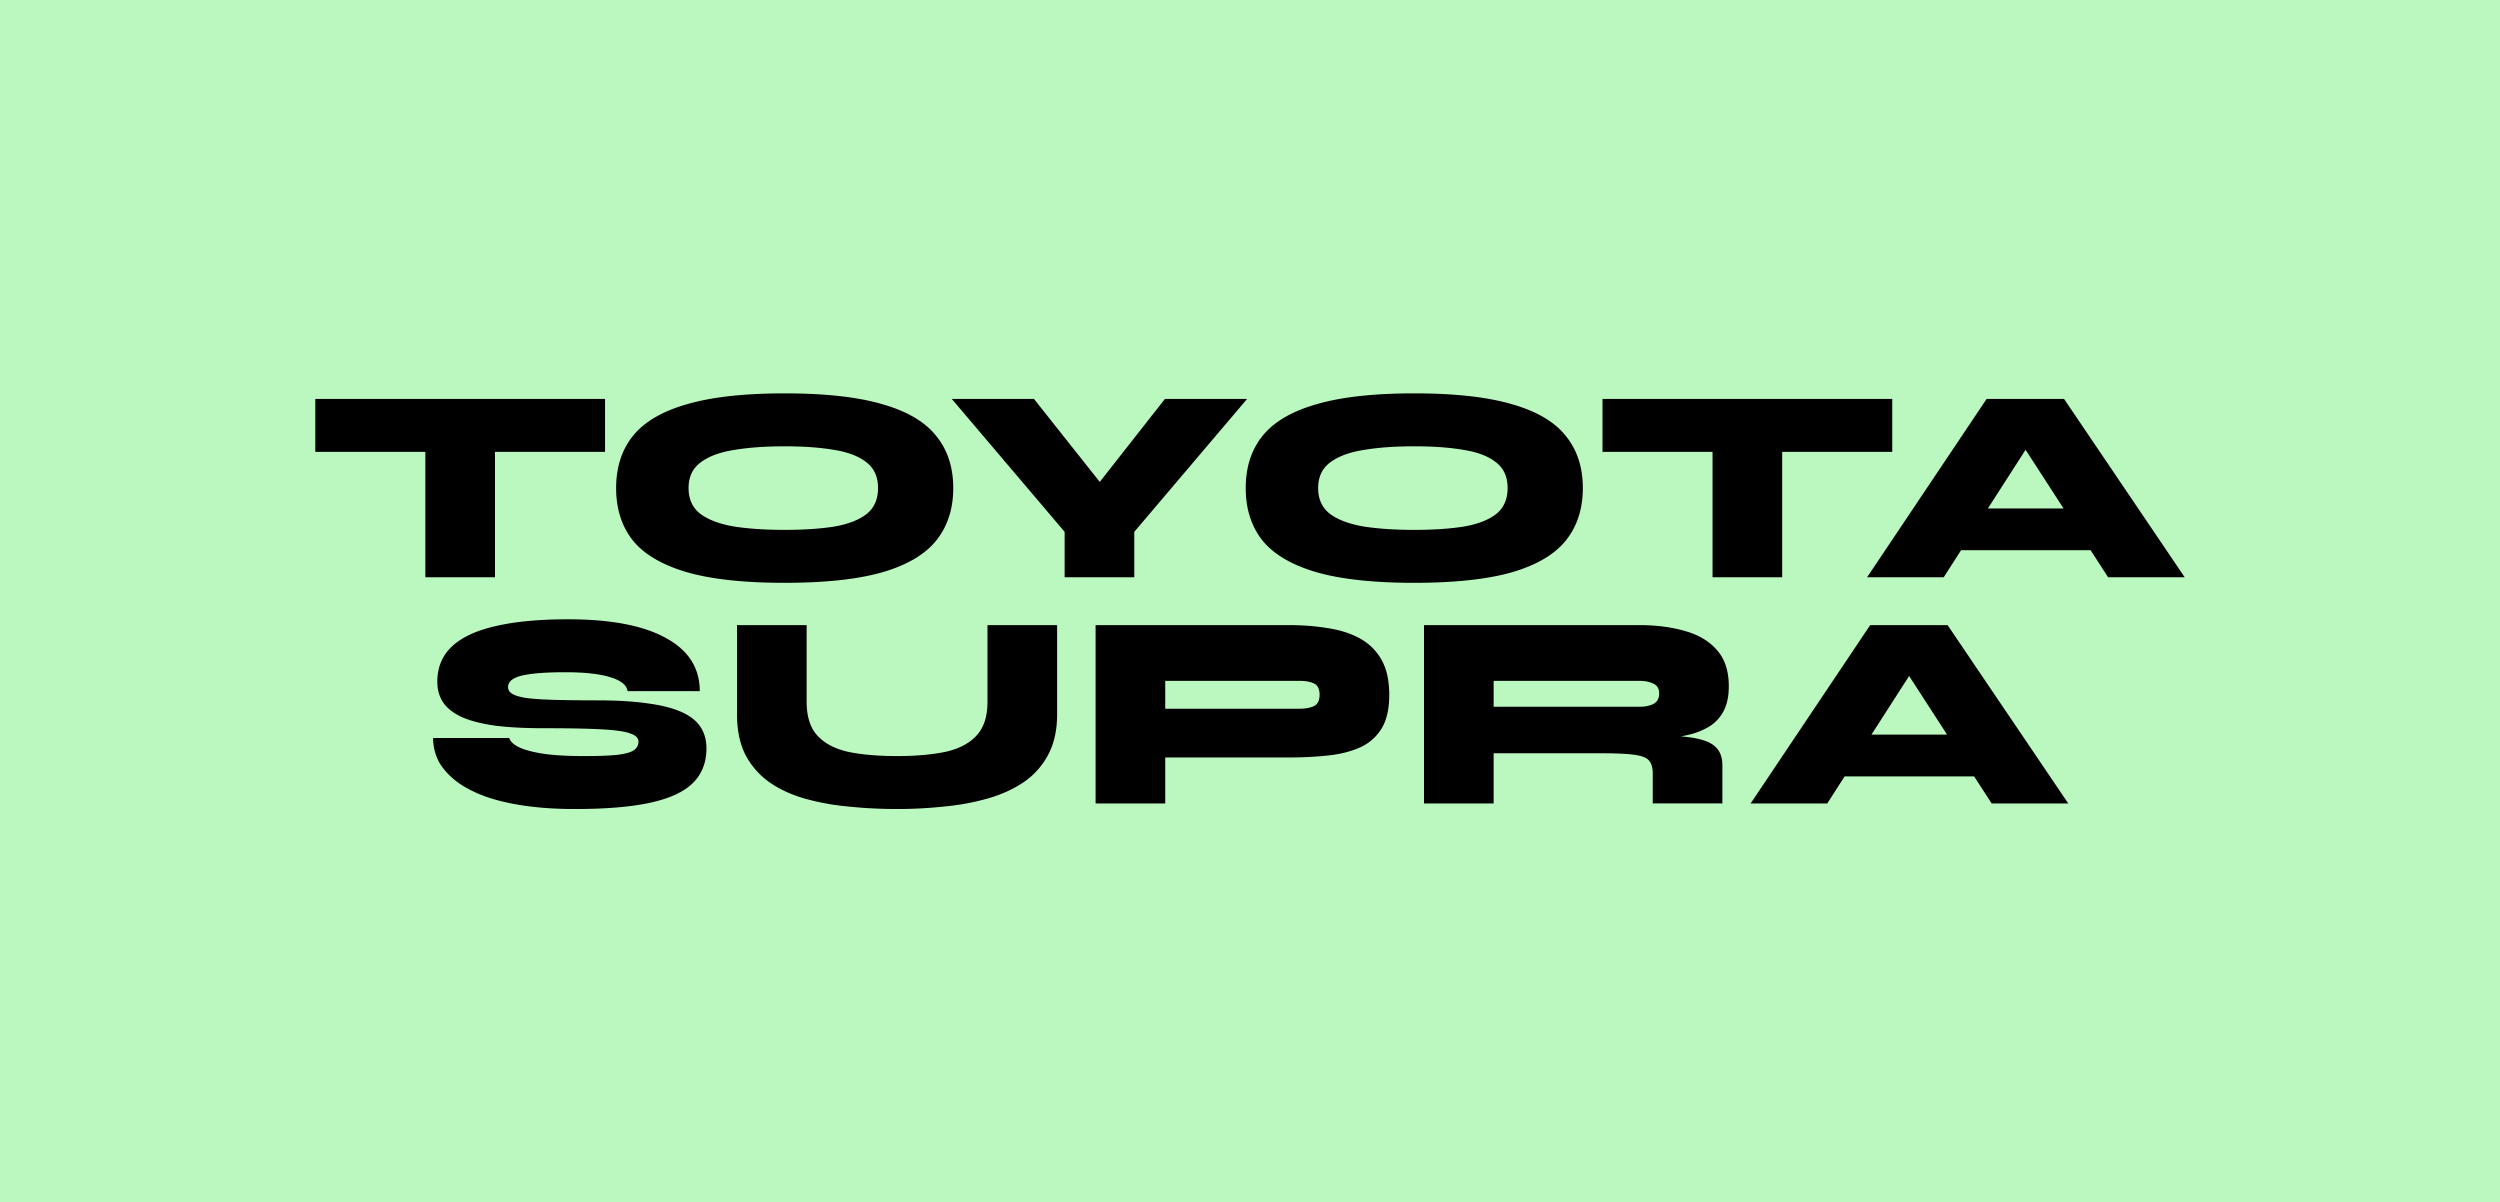
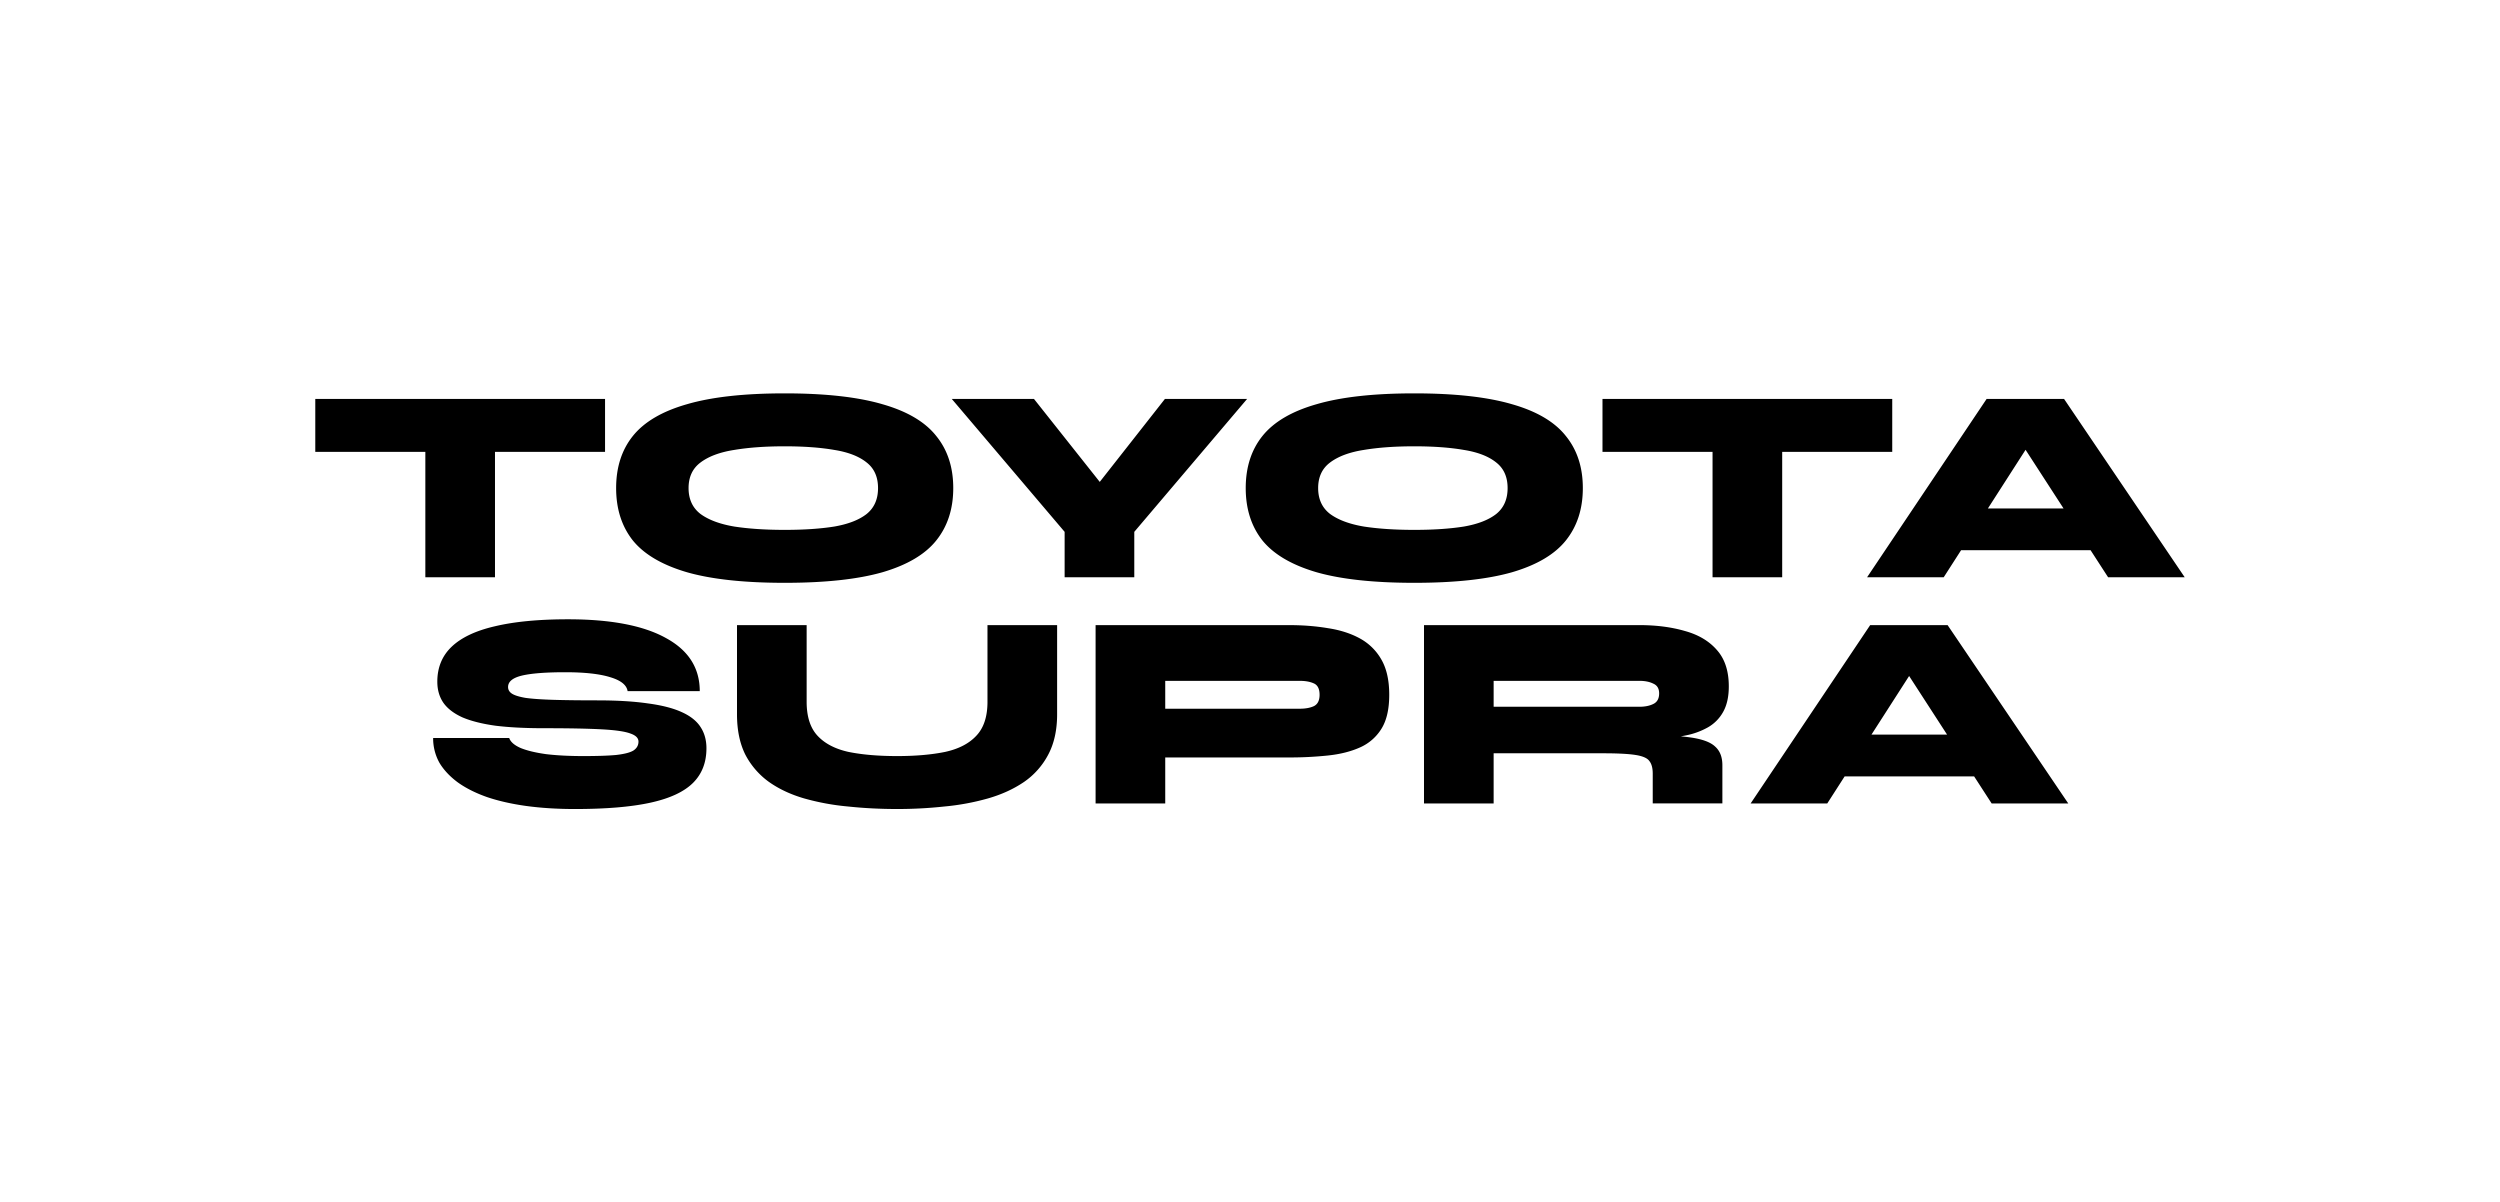
<svg xmlns="http://www.w3.org/2000/svg" width="210" height="101" fill="none">
-   <path fill="#BAF8C0" d="M0 0h210v101H0z" />
  <path d="M152.296 65.219v-3.51h16.008v3.51h-16.008zm-5.242 2.27l10.04-14.978h6.506l10.134 14.978h-6.436l-8.683-13.41h3.487l-8.612 13.41h-6.436zm-27.438 0V52.51h18.09c1.42 0 2.692.164 3.815.491 1.139.312 2.036.843 2.691 1.592.671.748 1.007 1.77 1.007 3.065 0 .858-.156 1.568-.468 2.13a3.363 3.363 0 01-1.288 1.31 6.193 6.193 0 01-1.872.68c-.702.14-1.435.226-2.2.257l-1.708-.328c1.856.016 3.284.094 4.283.234 1.014.14 1.716.398 2.106.772.405.36.608.882.608 1.568v3.207h-5.85v-2.505c0-.468-.094-.819-.281-1.053-.172-.25-.562-.42-1.17-.514-.593-.094-1.514-.14-2.762-.14h-9.151v4.212h-5.85zm5.85-8.121h12.24c.468 0 .858-.078 1.17-.234.328-.156.492-.453.492-.89 0-.405-.164-.678-.492-.819-.312-.156-.702-.234-1.17-.234h-12.24v2.177zm-27.96 4.259v-4.095h11.678c.468 0 .858-.07 1.17-.211.327-.156.491-.476.491-.96 0-.499-.164-.819-.491-.959-.312-.14-.702-.21-1.17-.21H97.88v10.297h-5.85V52.51h16.241c1.17 0 2.262.086 3.276.257 1.03.156 1.927.445 2.692.866a4.597 4.597 0 011.802 1.779c.437.764.655 1.747.655 2.949 0 1.2-.218 2.153-.655 2.855a4.01 4.01 0 01-1.802 1.568c-.765.343-1.662.57-2.692.678a30.65 30.65 0 01-3.276.164H97.506zm-14.558-4.68V52.51h5.85V60c0 1.326-.25 2.457-.749 3.393a6.378 6.378 0 01-2.036 2.294c-.873.593-1.88 1.053-3.019 1.38a20.21 20.21 0 01-3.674.68 36.67 36.67 0 01-3.955.21c-1.42 0-2.793-.07-4.119-.21a20.223 20.223 0 01-3.698-.68c-1.123-.327-2.106-.787-2.948-1.38a6.55 6.55 0 01-1.99-2.294c-.468-.936-.702-2.067-.702-3.393v-7.49h5.85v6.437c0 1.248.305 2.2.914 2.855.608.655 1.474 1.108 2.597 1.357 1.14.234 2.504.351 4.096.351 1.544 0 2.886-.117 4.025-.35 1.14-.25 2.013-.703 2.621-1.358.624-.656.937-1.607.937-2.855zM36.384 61.99h6.389c.109.327.429.608.96.842.53.218 1.24.39 2.129.515.905.109 1.95.163 3.136.163 1.17 0 2.09-.03 2.762-.093.686-.078 1.17-.203 1.45-.375.281-.187.422-.437.422-.749 0-.296-.226-.522-.679-.678-.452-.172-1.256-.289-2.41-.351-1.155-.063-2.778-.094-4.868-.094-1.56 0-2.91-.07-4.049-.21-1.123-.157-2.052-.39-2.785-.703-.718-.327-1.248-.733-1.591-1.217-.343-.499-.515-1.092-.515-1.778 0-1.186.398-2.161 1.193-2.926.812-.78 2.029-1.357 3.651-1.731 1.639-.39 3.682-.585 6.132-.585 3.588 0 6.326.522 8.214 1.567 1.904 1.03 2.855 2.52 2.855 4.47h-6.06c-.079-.514-.563-.904-1.452-1.17-.89-.28-2.153-.42-3.791-.42-1.623 0-2.832.093-3.628.28-.78.187-1.17.507-1.17.96 0 .233.11.42.328.561.218.14.593.258 1.123.351.546.078 1.31.133 2.294.164.983.031 2.23.047 3.744.047 1.67 0 3.09.086 4.26.257 1.17.156 2.114.398 2.831.726.733.327 1.264.749 1.592 1.264.327.499.491 1.092.491 1.778 0 1.186-.374 2.153-1.123 2.902-.75.749-1.935 1.303-3.558 1.662-1.622.359-3.744.538-6.365.538-1.482 0-2.847-.086-4.096-.257-1.232-.172-2.332-.422-3.3-.75-.967-.343-1.786-.756-2.457-1.24-.67-.499-1.185-1.053-1.544-1.661a4.202 4.202 0 01-.515-2.06zm125.694-15.771v-3.51h16.008v3.51h-16.008zm-5.242 2.27l10.04-14.978h6.506l10.133 14.978h-6.435l-8.683-13.41h3.487l-8.612 13.41h-6.436zM134.609 33.51h24.339v4.447h-24.339v-4.446zm9.245 4.143h5.85V48.49h-5.85V37.653zm-25.055 11.304c-3.401 0-6.139-.296-8.214-.89-2.075-.608-3.588-1.497-4.54-2.667-.936-1.186-1.404-2.653-1.404-4.4 0-1.747.468-3.206 1.404-4.376.952-1.186 2.465-2.075 4.54-2.668 2.075-.609 4.813-.913 8.214-.913 3.402 0 6.14.304 8.215.913 2.075.593 3.581 1.482 4.517 2.668.951 1.17 1.427 2.629 1.427 4.376 0 1.747-.476 3.214-1.427 4.4-.936 1.17-2.442 2.06-4.517 2.668-2.075.593-4.813.889-8.215.889zm0-4.447c1.607 0 2.996-.093 4.166-.28 1.17-.203 2.075-.554 2.715-1.053.64-.515.959-1.24.959-2.177 0-.936-.319-1.654-.959-2.153-.64-.515-1.545-.866-2.715-1.053-1.17-.203-2.559-.304-4.166-.304-1.607 0-3.019.1-4.236.304-1.201.187-2.145.538-2.831 1.053-.671.5-1.007 1.217-1.007 2.153 0 .936.336 1.662 1.007 2.176.686.5 1.63.85 2.831 1.054 1.217.187 2.629.28 4.236.28zm-14.041-11L95.28 44.675v3.815h-5.851v-3.815L79.95 33.511h6.904l7.7 9.712h-4.33l7.629-9.712h6.904zM65.914 48.957c-3.401 0-6.14-.296-8.214-.89-2.075-.608-3.589-1.497-4.54-2.667-.937-1.186-1.405-2.653-1.405-4.4 0-1.747.468-3.206 1.405-4.376.951-1.186 2.465-2.075 4.54-2.668 2.075-.609 4.813-.913 8.214-.913 3.401 0 6.14.304 8.215.913 2.075.593 3.58 1.482 4.516 2.668.952 1.17 1.428 2.629 1.428 4.376 0 1.747-.476 3.214-1.428 4.4-.936 1.17-2.441 2.06-4.516 2.668-2.075.593-4.814.889-8.215.889zm0-4.447c1.607 0 2.996-.093 4.166-.28 1.17-.203 2.075-.554 2.715-1.053.64-.515.96-1.24.96-2.177 0-.936-.32-1.654-.96-2.153-.64-.515-1.545-.866-2.715-1.053-1.17-.203-2.559-.304-4.166-.304-1.607 0-3.019.1-4.236.304-1.201.187-2.145.538-2.831 1.053-.671.5-1.007 1.217-1.007 2.153 0 .936.336 1.662 1.006 2.176.687.5 1.63.85 2.832 1.054 1.217.187 2.63.28 4.236.28zm-39.429-11h24.339v4.447h-24.34v-4.446zm9.244 4.143h5.85V48.49h-5.85V37.653z" fill="#000" />
</svg>